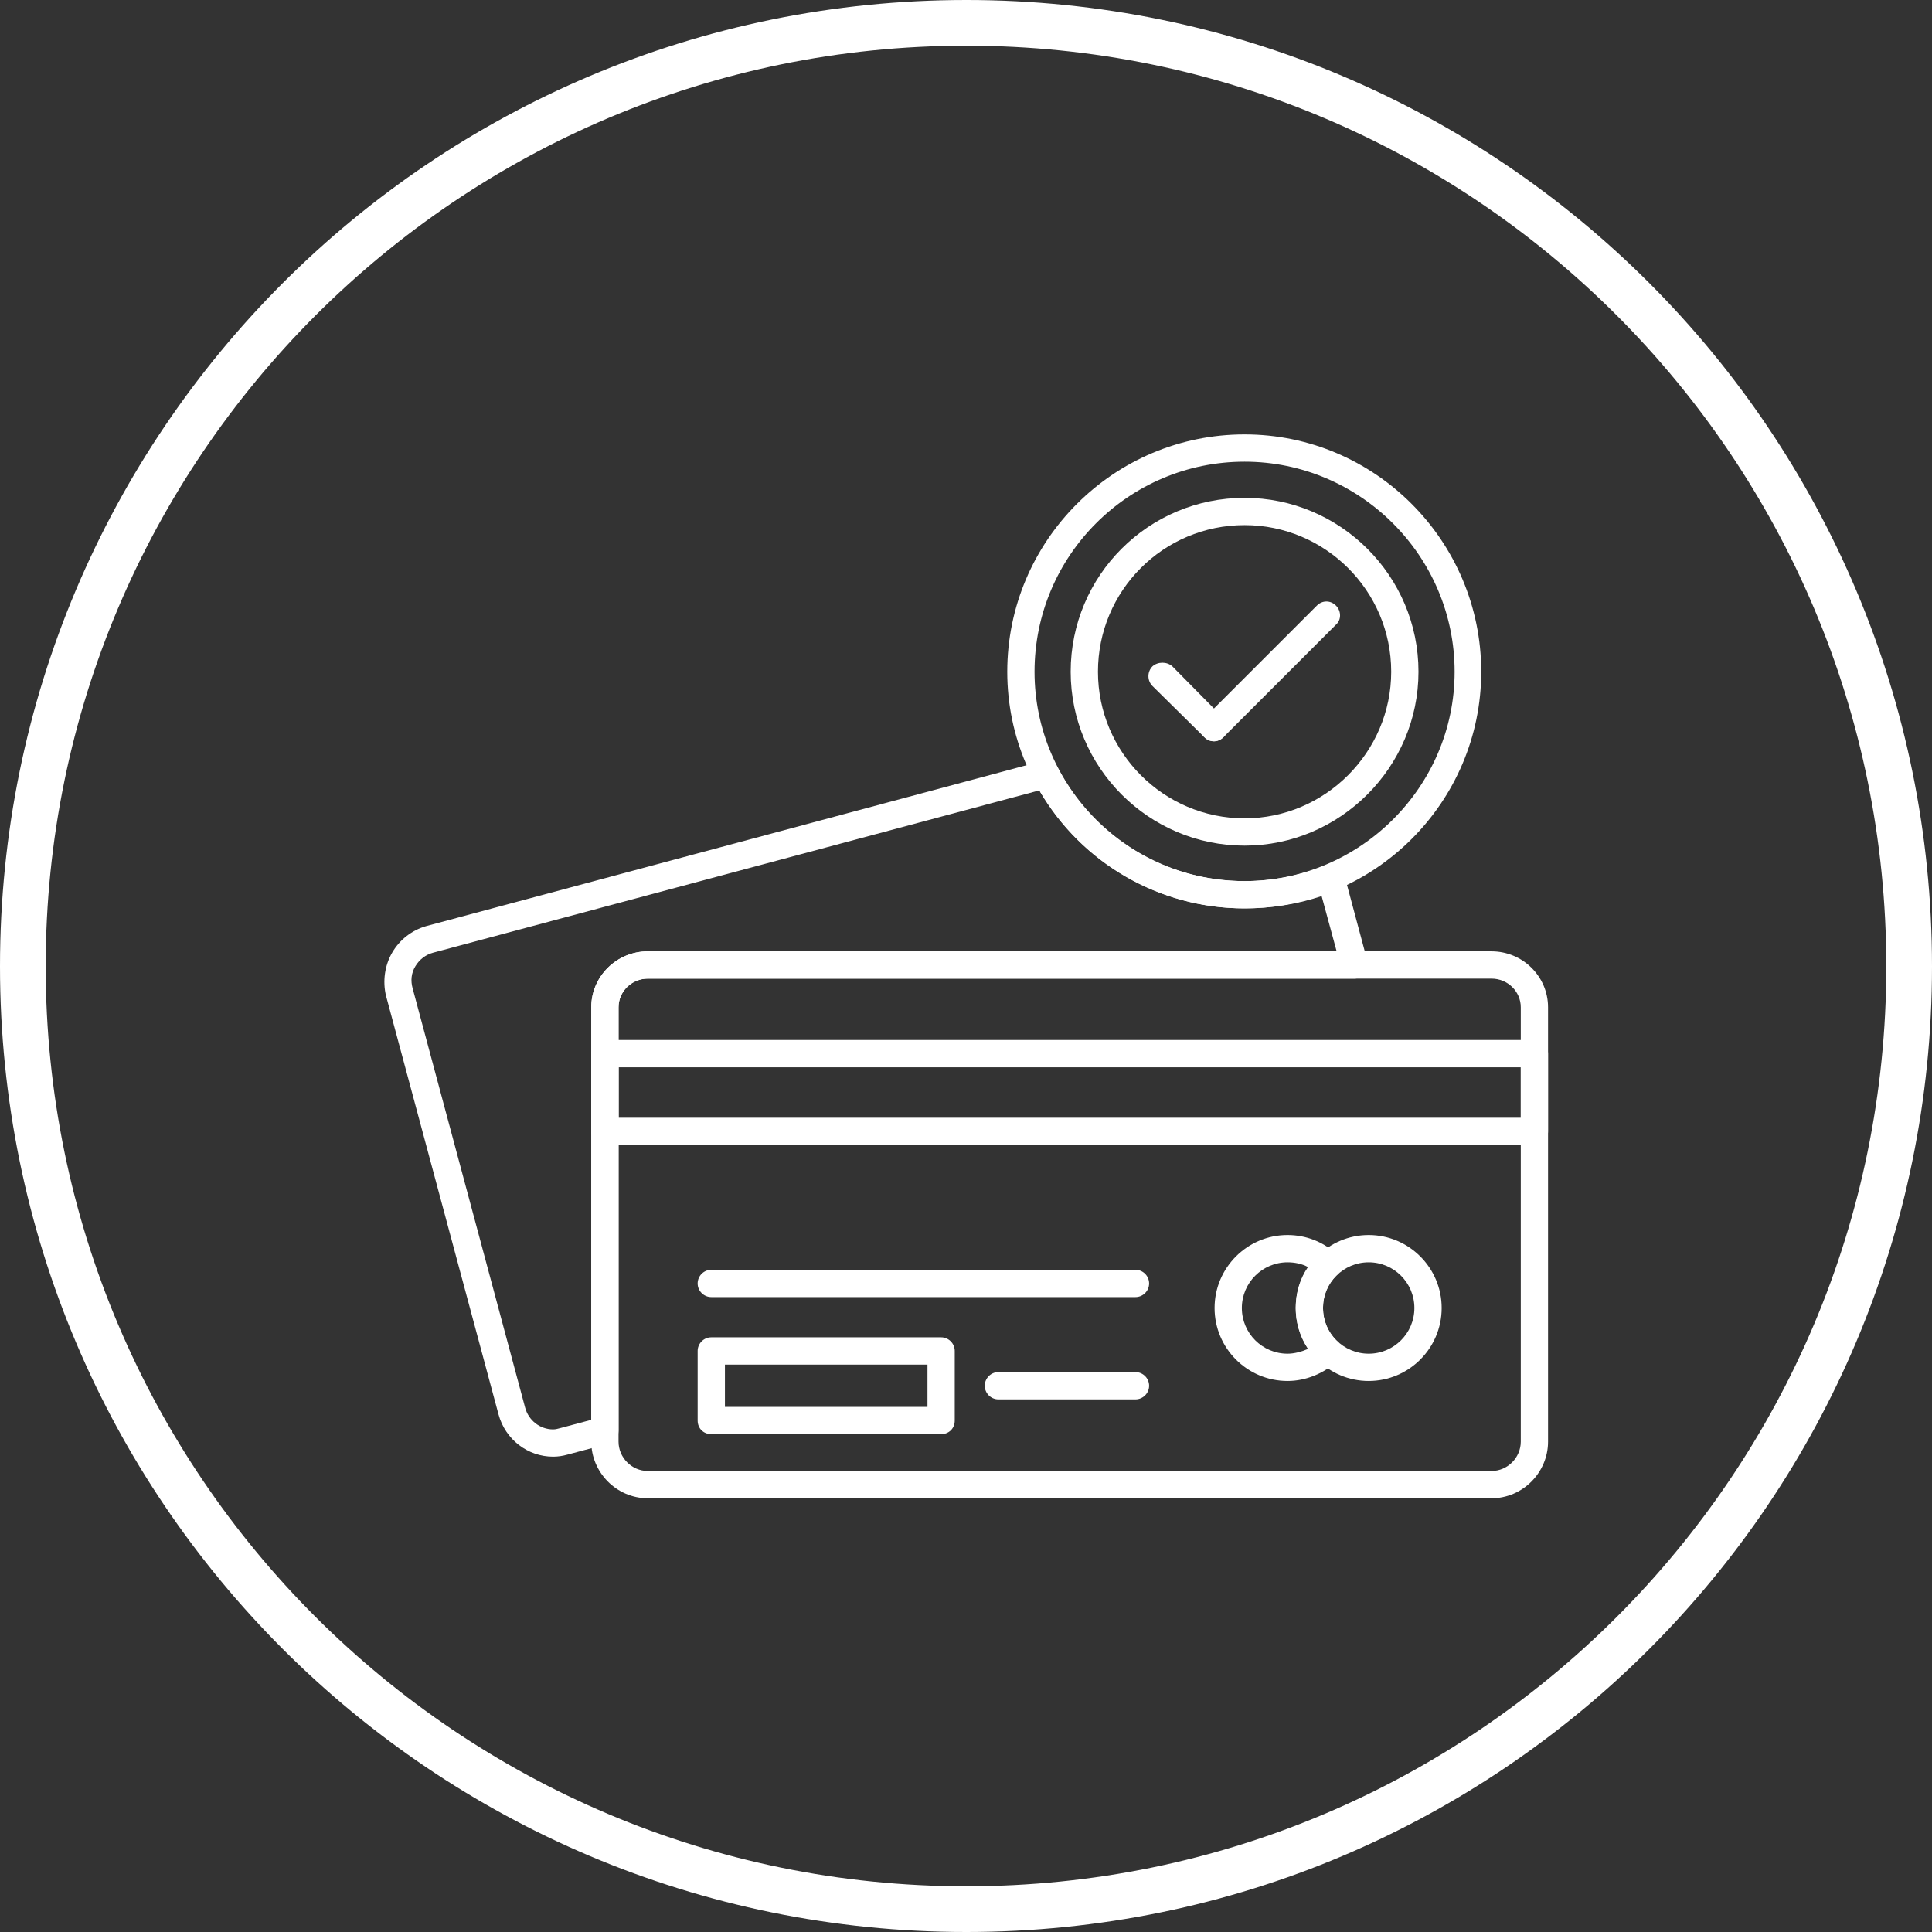
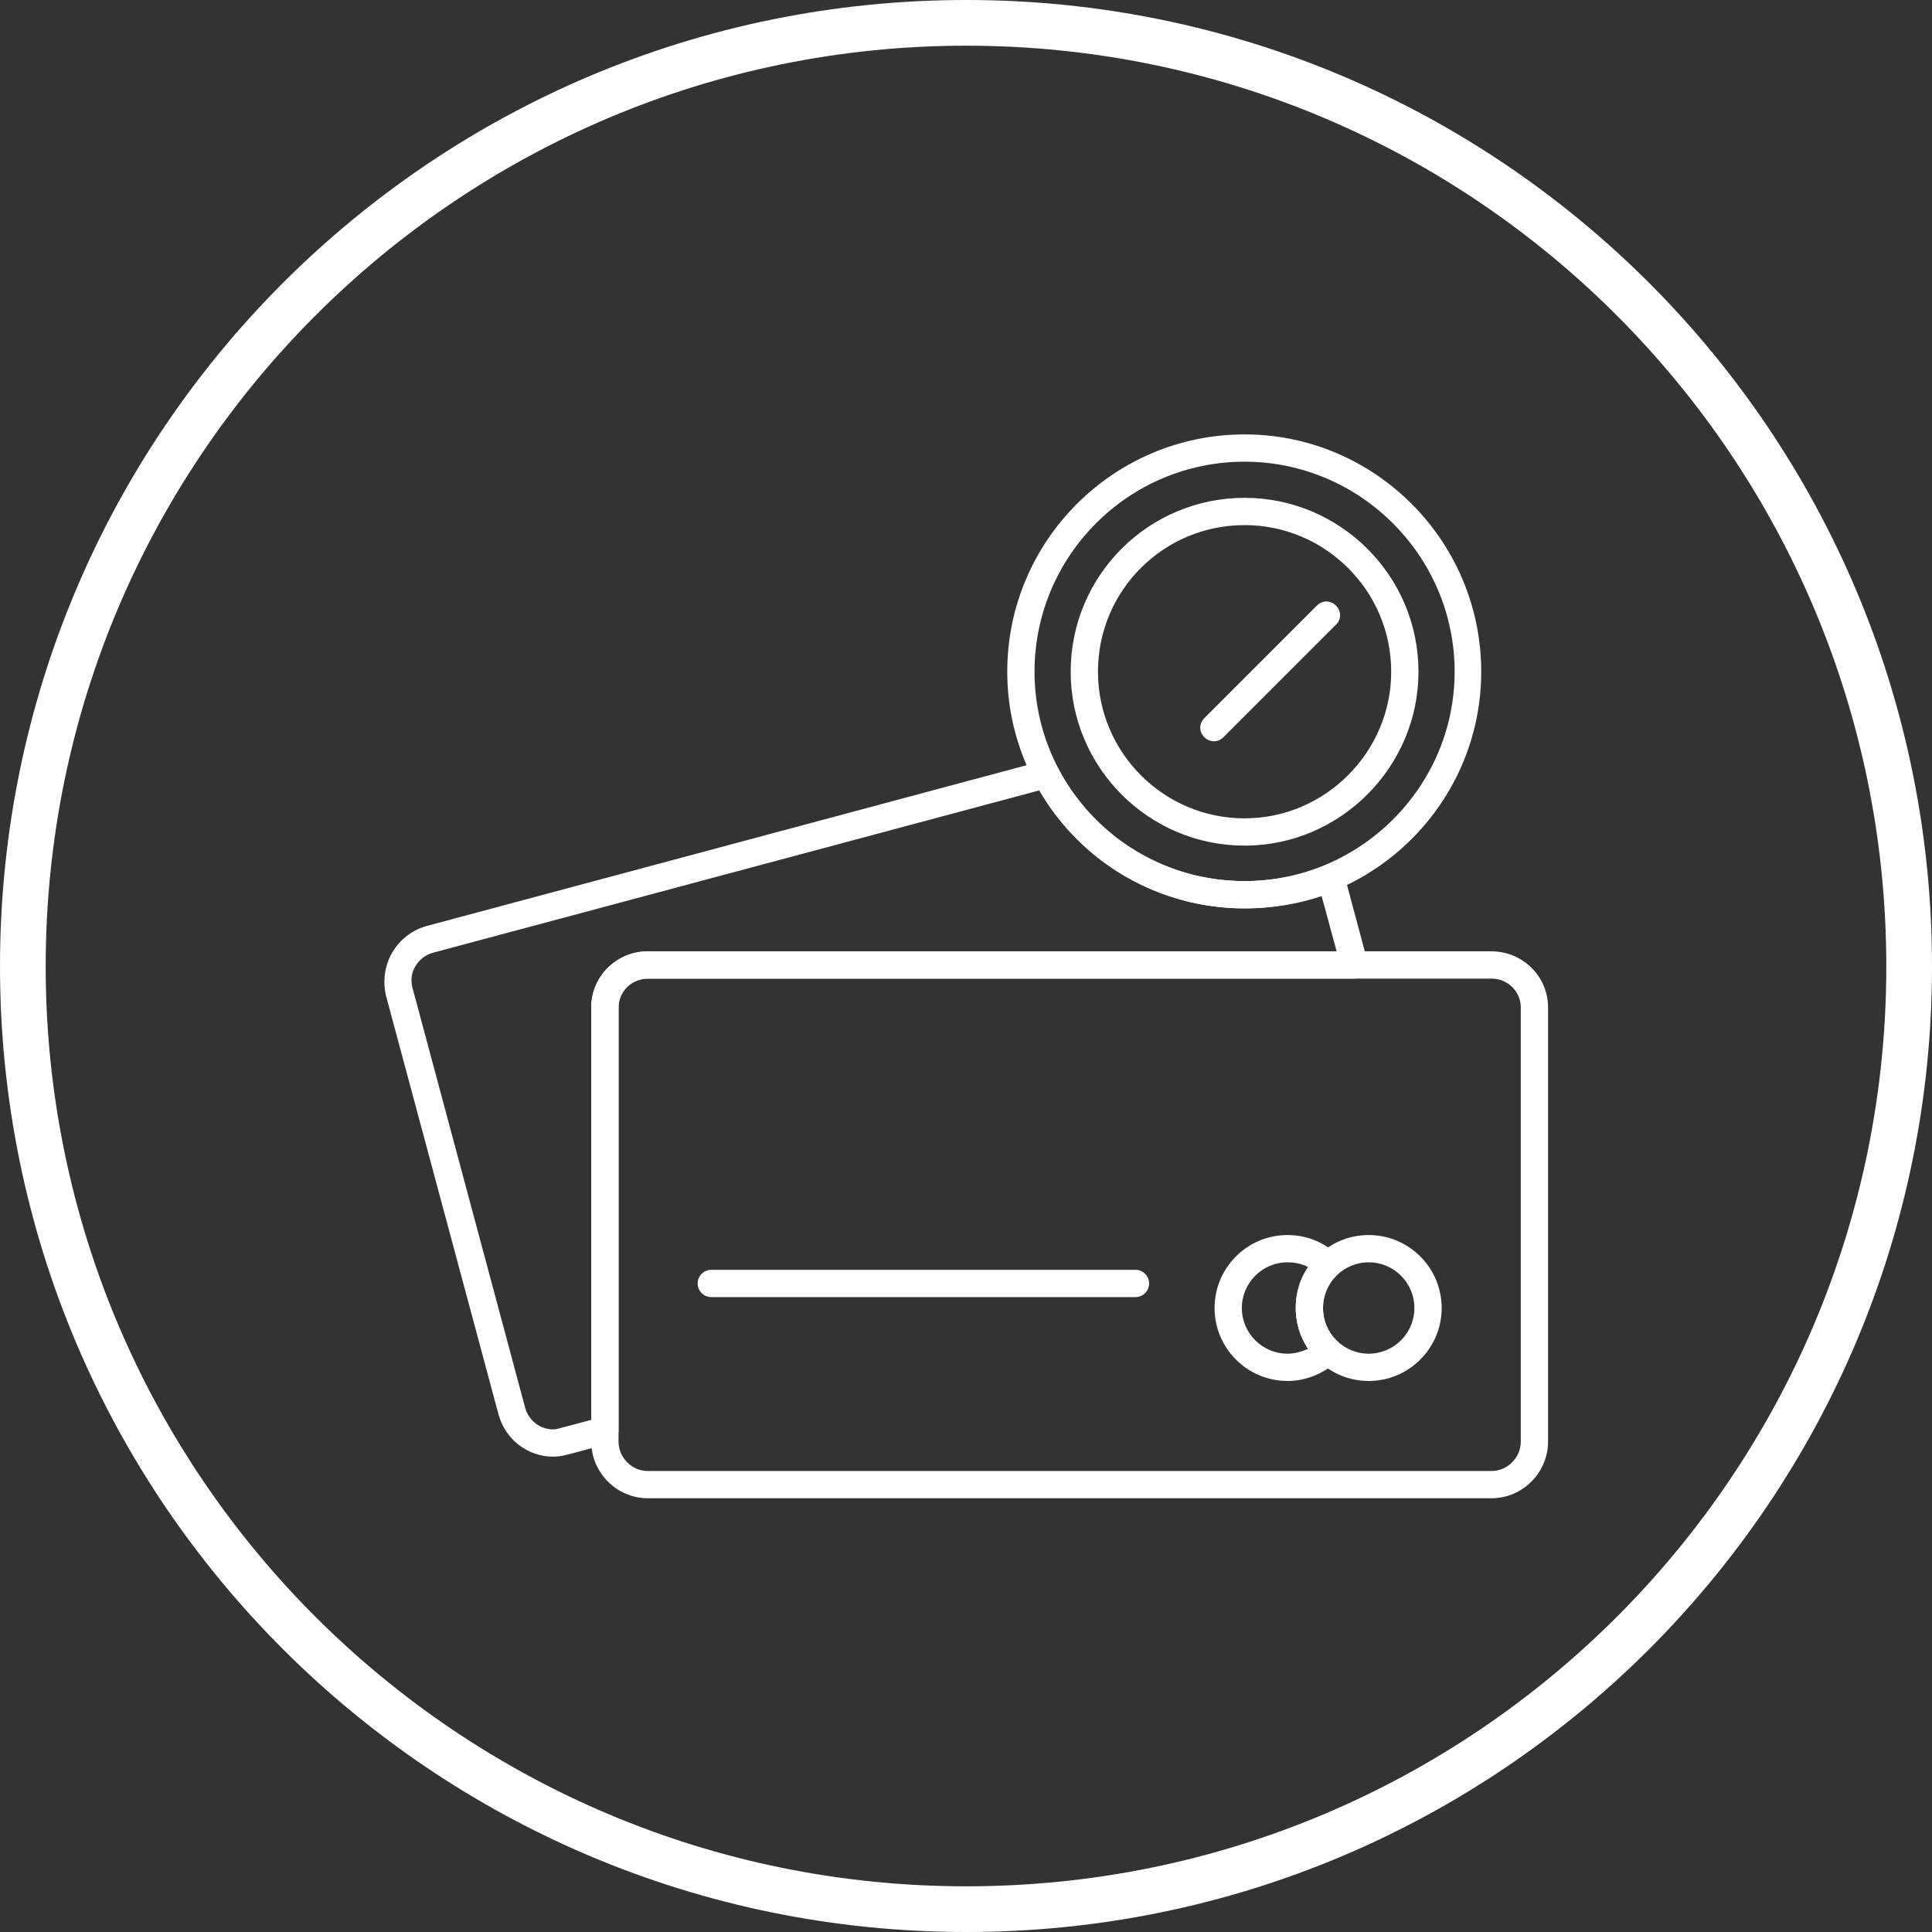
<svg xmlns="http://www.w3.org/2000/svg" width="1080" zoomAndPan="magnify" viewBox="0 0 810 810" height="1080" preserveAspectRatio="xMidYMid meet" version="1.0">
  <rect x="0" y="0" width="810" height="810" fill="#333333" stroke="none" />
  <path fill="#ffffff" d="M 405.145 0 C 628.73 0 810 181.27 810 405.145 C 810 628.73 628.73 810 405.145 810 C 181.27 810 0 628.73 0 405.145 C 0 181.27 181.27 0 405.145 0 Z M 405.145 19.156 C 618.148 19.156 790.844 192.137 790.844 405.145 C 790.844 618.148 618.148 790.844 405.145 790.844 C 192.137 790.844 19.156 618.148 19.156 405.145 C 19.156 192.137 192.137 19.156 405.145 19.156 Z M 405.145 19.156 " fill-opacity="1" fill-rule="evenodd" />
  <path fill="#ffffff" d="M 508.93 310.789 C 507.5 310.789 506.07 310.219 504.926 309.074 C 502.641 306.789 502.641 303.355 504.926 301.07 L 552.105 253.895 C 554.391 251.605 557.82 251.605 560.109 253.895 C 562.398 256.18 562.398 259.898 560.109 261.898 L 512.934 309.074 C 511.789 310.219 510.359 310.789 508.93 310.789 Z M 508.93 310.789 " fill-opacity="1" fill-rule="evenodd" />
-   <path fill="#ffffff" d="M 508.93 310.789 C 507.5 310.789 506.07 310.219 504.926 309.074 L 483.199 287.633 C 480.91 285.344 480.91 281.629 483.199 279.34 C 485.484 277.34 489.203 277.34 491.488 279.34 L 512.934 301.07 C 515.219 303.355 515.219 306.789 512.934 309.074 C 511.789 310.219 510.359 310.789 508.93 310.789 Z M 508.93 310.789 " fill-opacity="1" fill-rule="evenodd" />
  <path fill="#ffffff" d="M 521.797 354.535 C 481.484 354.535 448.887 321.656 448.887 281.629 C 448.887 241.312 481.484 208.719 521.797 208.719 C 561.824 208.719 594.707 241.312 594.707 281.629 C 594.707 321.656 561.824 354.535 521.797 354.535 Z M 521.797 220.156 C 487.773 220.156 460.324 247.602 460.324 281.629 C 460.324 315.367 487.773 343.098 521.797 343.098 C 555.535 343.098 583.27 315.367 583.27 281.629 C 583.27 247.602 555.535 220.156 521.797 220.156 Z M 521.797 220.156 " fill-opacity="1" fill-rule="evenodd" />
  <path fill="#ffffff" d="M 521.797 380.84 C 466.902 380.84 422.297 336.238 422.297 281.629 C 422.297 226.73 466.902 182.129 521.797 182.129 C 576.406 182.129 621.008 226.73 621.008 281.629 C 621.008 336.238 576.406 380.84 521.797 380.84 Z M 521.797 193.566 C 473.191 193.566 433.734 233.023 433.734 281.629 C 433.734 329.945 473.191 369.402 521.797 369.402 C 570.117 369.402 609.859 329.945 609.859 281.629 C 609.859 233.023 570.117 193.566 521.797 193.566 Z M 521.797 193.566 " fill-opacity="1" fill-rule="evenodd" />
  <path fill="#ffffff" d="M 625.297 628.156 L 271.621 628.156 C 258.469 628.156 247.891 617.293 247.891 604.426 L 247.891 422.297 C 247.891 409.434 258.469 398.852 271.621 398.852 L 625.297 398.852 C 638.449 398.852 649.027 409.434 649.027 422.297 L 649.027 604.426 C 649.027 617.293 638.449 628.156 625.297 628.156 Z M 271.621 410.289 C 264.758 410.289 259.324 415.723 259.324 422.297 L 259.324 604.426 C 259.324 611.004 264.758 616.723 271.621 616.723 L 625.297 616.723 C 632.16 616.723 637.594 611.004 637.594 604.426 L 637.594 422.297 C 637.594 415.723 632.16 410.289 625.297 410.289 Z M 271.621 410.289 " fill-opacity="1" fill-rule="evenodd" />
-   <path fill="#ffffff" d="M 643.312 480.055 L 253.609 480.055 C 250.461 480.055 247.891 477.48 247.891 474.336 L 247.891 441.738 C 247.891 438.594 250.461 436.023 253.609 436.023 L 643.312 436.023 C 646.457 436.023 649.027 438.594 649.027 441.738 L 649.027 474.336 C 649.027 477.48 646.457 480.055 643.312 480.055 Z M 259.324 468.617 L 637.594 468.617 L 637.594 447.457 L 259.324 447.457 Z M 259.324 468.617 " fill-opacity="1" fill-rule="evenodd" />
  <path fill="#ffffff" d="M 539.809 578.98 C 522.941 578.98 509.215 565.258 509.215 548.387 C 509.215 531.52 522.941 517.793 539.809 517.793 C 547.527 517.793 554.965 520.652 560.68 526.086 C 561.824 526.941 562.398 528.66 562.398 530.09 C 562.398 531.805 561.824 533.234 560.68 534.379 C 556.68 538.094 554.676 542.953 554.676 548.387 C 554.676 553.535 556.68 558.68 560.68 562.398 C 561.824 563.254 562.398 564.969 562.398 566.398 C 562.398 568.113 561.824 569.543 560.68 570.688 C 554.965 575.836 547.527 578.98 539.809 578.98 Z M 539.809 529.23 C 529.23 529.23 520.652 537.809 520.652 548.387 C 520.652 558.965 529.23 567.543 539.809 567.543 C 542.668 567.543 545.812 566.684 548.387 565.543 C 544.957 560.395 543.242 554.391 543.242 548.387 C 543.242 542.098 544.957 536.094 548.387 531.23 C 545.812 529.801 542.668 529.23 539.809 529.23 Z M 539.809 529.23 " fill-opacity="1" fill-rule="evenodd" />
  <path fill="#ffffff" d="M 573.832 578.98 C 556.965 578.98 543.242 565.258 543.242 548.387 C 543.242 531.52 556.965 517.793 573.832 517.793 C 590.703 517.793 604.426 531.52 604.426 548.387 C 604.426 565.258 590.703 578.98 573.832 578.98 Z M 573.832 529.23 C 563.254 529.23 554.676 537.809 554.676 548.387 C 554.676 558.965 563.254 567.543 573.832 567.543 C 584.414 567.543 592.988 558.965 592.988 548.387 C 592.988 537.809 584.414 529.23 573.832 529.23 Z M 573.832 529.23 " fill-opacity="1" fill-rule="evenodd" />
-   <path fill="#ffffff" d="M 394.562 601.281 L 298.211 601.281 C 295.066 601.281 292.492 598.992 292.492 595.562 L 292.492 566.398 C 292.492 563.254 295.066 560.68 298.211 560.68 L 394.562 560.68 C 397.711 560.68 400.281 563.254 400.281 566.398 L 400.281 595.562 C 400.281 598.992 397.711 601.281 394.562 601.281 Z M 303.93 589.844 L 388.848 589.844 L 388.848 572.117 L 303.93 572.117 Z M 303.93 589.844 " fill-opacity="1" fill-rule="evenodd" />
  <path fill="#ffffff" d="M 476.051 543.812 L 298.211 543.812 C 295.066 543.812 292.492 541.238 292.492 538.094 C 292.492 534.949 295.066 532.375 298.211 532.375 L 476.051 532.375 C 479.195 532.375 481.77 534.949 481.77 538.094 C 481.77 541.238 479.195 543.812 476.051 543.812 Z M 476.051 543.812 " fill-opacity="1" fill-rule="evenodd" />
-   <path fill="#ffffff" d="M 476.051 586.699 L 418.582 586.699 C 415.438 586.699 412.863 584.125 412.863 580.98 C 412.863 577.836 415.438 575.262 418.582 575.262 L 476.051 575.262 C 479.195 575.262 481.77 577.836 481.77 580.98 C 481.77 584.125 479.195 586.699 476.051 586.699 Z M 476.051 586.699 " fill-opacity="1" fill-rule="evenodd" />
  <path fill="#ffffff" d="M 231.879 610.715 C 221.301 610.715 211.863 603.57 209.004 592.988 L 161.828 417.438 C 160.398 411.434 161.258 404.855 164.402 399.426 C 167.547 393.992 172.691 389.988 178.699 388.273 L 436.879 319.082 C 439.453 318.512 442.312 319.652 443.457 321.941 C 458.895 351.391 488.629 369.402 521.797 369.402 C 533.52 369.402 544.957 367.117 555.82 362.828 C 557.25 361.969 558.965 362.254 560.395 362.828 C 561.824 363.684 562.969 364.828 563.539 366.543 L 573.262 402.855 C 573.832 404.57 573.262 406.574 572.402 408.004 C 571.262 409.434 569.543 410.289 567.828 410.289 L 271.621 410.289 C 264.758 410.289 259.324 415.723 259.324 422.297 L 259.324 599.852 C 259.324 602.426 257.609 604.711 255.035 605.285 L 237.883 609.859 C 235.879 610.43 233.879 610.715 231.879 610.715 Z M 435.734 331.375 L 181.559 399.426 C 178.41 400.281 175.84 402.285 174.121 405.145 C 172.406 408.004 172.121 411.148 172.98 414.293 L 220.156 590.129 C 221.586 595.562 226.445 599.281 231.879 599.281 C 233.023 599.281 233.879 598.992 235.023 598.707 L 247.891 595.277 L 247.891 422.297 C 247.891 409.434 258.469 398.852 271.621 398.852 L 560.395 398.852 L 554.105 375.695 C 543.812 379.125 532.949 380.84 521.797 380.84 C 486.059 380.84 453.461 361.969 435.734 331.375 Z M 435.734 331.375 " fill-opacity="1" fill-rule="evenodd" />
</svg>